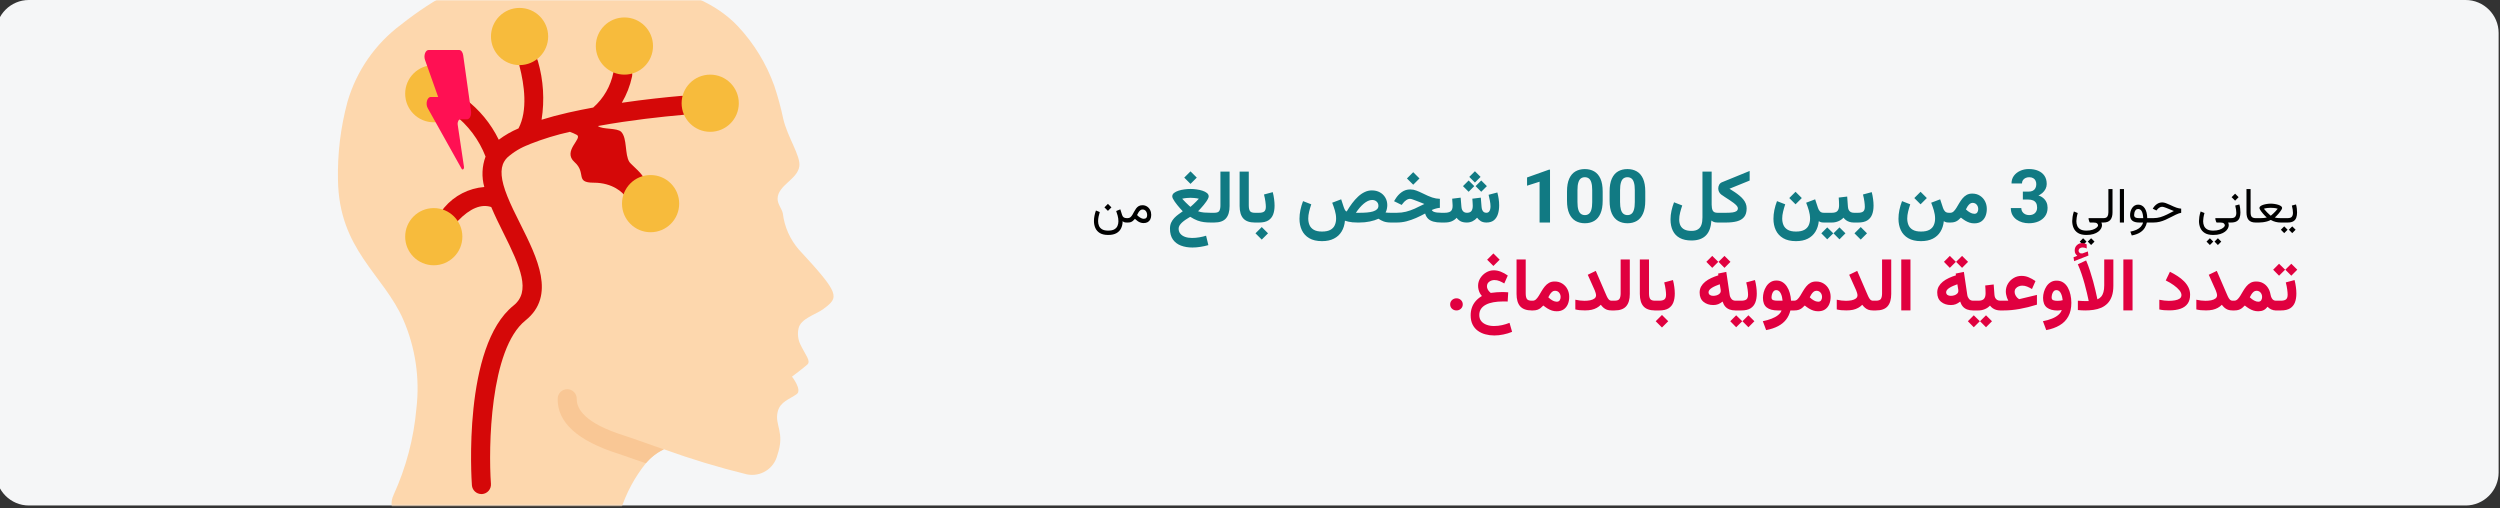
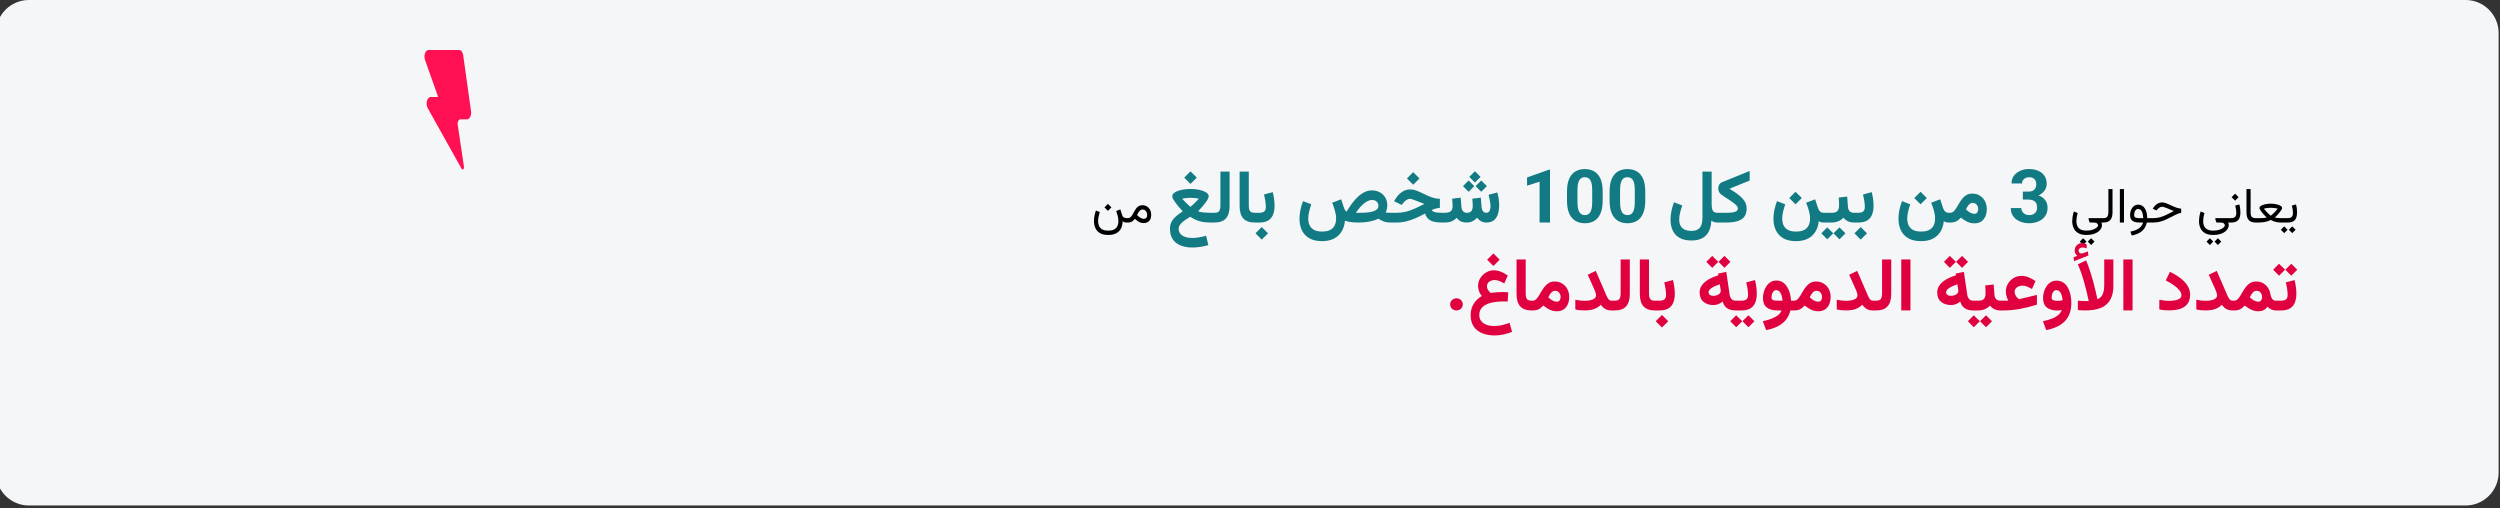
<svg xmlns="http://www.w3.org/2000/svg" width="910" height="185" viewBox="0 0 910 185" fill="none">
  <rect x="0" y="0" width="910" height="185" fill="#333333" stroke="none" />
  <path d="M897.5 0H10.5C3.9 0 -1.5 5.4 -1.5 12V172C-1.5 178.6 3.9 184 10.5 184H897.5C904.1 184 909.5 178.6 909.5 172V12C909.5 5.4 904.1 0 897.5 0Z" fill="#F5F6F7" />
  <mask id="mask0_785_2295" style="mask-type:alpha" maskUnits="userSpaceOnUse" x="-12" y="0" width="912" height="184">
-     <path d="M887.5 0H0.5C-6.1 0 -11.5 5.4 -11.5 12V172C-11.5 178.6 -6.1 184 0.5 184H887.5C894.1 184 899.5 178.6 899.5 172V12C899.5 5.4 894.1 0 887.5 0Z" fill="white" />
-   </mask>
+     </mask>
  <g mask="url(#mask0_785_2295)">
    <path d="M143.217 180.286C142.178 182.436 142.318 184.969 143.586 186.992C144.855 189.015 147.074 190.244 149.462 190.244H219.447C222.426 190.232 225.066 188.319 226.004 185.491C227.984 179.363 231.064 173.649 235.095 168.628C236.881 166.491 239.106 164.764 241.618 163.562L241.653 163.527C251.533 167.105 261.598 170.151 271.805 172.653C276.78 173.714 281.702 170.647 282.943 165.713C285.892 157.178 281.798 154.853 283.116 149.752C284.018 146.213 287.349 145.346 289.986 143.472C292.103 141.98 288.286 137.088 288.286 137.088C288.286 137.088 292.346 134.069 293.803 132.751C295.33 131.467 293.213 129.316 291.27 125.256C290.477 123.507 290.258 121.551 290.645 119.67C291.339 115.923 296.96 114.535 299.736 112.453C305.531 108.15 305.843 107.109 290.715 90.767C287.547 87.084 285.542 82.544 284.955 77.721C284.677 76.09 283.012 74.32 283.047 72.343C283.116 67.381 290.298 65.334 290.958 60.511C291.478 56.764 286.655 49.928 285.094 43.232C284.24 39.133 283.139 35.089 281.798 31.122C278.917 23.135 274.443 15.816 268.647 9.61C260.146 0.589 248.349 -3.297 236.414 -6.073C192.764 -16.135 170.87 -10.618 145.992 8.951C136.61 15.935 129.763 25.791 126.493 37.021C123.988 46.291 122.819 55.872 123.023 65.473C123.37 90.941 139.573 99.858 146.79 116.339C151.205 126.497 152.857 137.641 151.579 148.642C150.619 159.553 147.802 170.219 143.251 180.182L143.217 180.286Z" fill="#FDD7AD" />
-     <path d="M203 145.068C202.792 153.708 210.217 160.474 225.068 165.158C226.039 165.47 228.017 166.164 230.584 167.066C231.938 167.517 233.464 168.073 235.095 168.628C236.881 166.491 239.106 164.764 241.618 163.562C238.322 162.417 235.338 161.376 232.909 160.509C230.203 159.572 228.19 158.843 227.149 158.531C212.785 154.02 209.87 148.781 209.94 145.207C209.958 144.287 209.61 143.397 208.973 142.733C208.335 142.069 207.459 141.686 206.539 141.668H206.47C204.58 141.668 203.038 143.179 203 145.068Z" fill="#F9C795" />
    <path d="M161.752 75.514C165.41 71.196 170.641 68.516 176.283 68.068C175.265 64.419 175.426 60.541 176.744 56.989C174.371 50.868 170.356 45.52 165.142 41.532C164.122 40.81 163.568 39.596 163.693 38.353C163.817 37.11 164.6 36.029 165.743 35.525C166.886 35.02 168.212 35.169 169.215 35.914C174.452 39.85 178.68 44.973 181.55 50.862C183.77 49.199 186.184 47.812 188.739 46.733C192.167 40.206 190.866 30.862 189.086 24.016C188.602 22.161 189.714 20.265 191.569 19.782C193.424 19.298 195.32 20.409 195.804 22.264C197.814 29.186 198.267 36.467 197.133 43.586C200.082 42.66 203.32 41.795 206.848 40.99C210.04 40.272 213.076 39.661 215.932 39.144C219.714 35.818 222.295 31.338 223.273 26.397C223.678 24.521 225.526 23.329 227.401 23.734C229.276 24.138 230.468 25.986 230.064 27.861C229.346 31.224 228.089 34.448 226.341 37.41C234.567 36.202 242.242 35.401 247.853 34.908C249.099 34.778 250.318 35.33 251.042 36.352C251.767 37.373 251.884 38.706 251.35 39.839C250.816 40.972 249.713 41.729 248.464 41.819C240.917 42.486 229.543 43.711 218.19 45.772L217.635 45.876C219.31 47.224 224.632 46.459 226.122 48C228.387 50.341 227.331 56.268 229.122 59C229.856 60.028 234.668 63.86 234.122 65C233.576 66.14 232.384 66.427 231.122 66.5C229.86 66.573 228.295 72.569 227.622 71.5C226.82 70.224 223.122 66.5 216.122 66.5C209.122 66.5 213.622 63 209.122 59C204.622 55 212.139 50.429 210.009 49.12C209.179 48.676 208.316 48.297 207.427 47.985C202.523 49.077 197.711 50.549 193.035 52.388C192.928 52.448 192.818 52.503 192.705 52.551L192.646 52.579L192.591 52.607C189.659 53.675 186.958 55.292 184.631 57.371C184.203 57.797 183.834 58.279 183.535 58.804C181.939 61.493 182.289 65.48 184.645 71.368C185.932 74.615 187.625 77.998 189.419 81.579C195.54 93.796 202.472 107.644 191.29 116.623C178.24 127.064 177.778 163.118 178.701 176.122C178.768 177.041 178.467 177.948 177.864 178.645C177.262 179.341 176.407 179.769 175.488 179.835H175.242C173.418 179.84 171.902 178.431 171.772 176.612C171.623 174.554 168.382 126.047 186.938 111.204C193.271 106.127 189.572 97.412 183.205 84.695C181.658 81.61 180.117 78.45 178.812 75.361C175.18 74.157 171.12 75.805 166.724 80.344C165.387 81.702 163.205 81.728 161.836 80.401C160.468 79.075 160.425 76.893 161.741 75.514H161.752Z" fill="#D50808" />
-     <path d="M189.121 23.697C183.372 23.697 178.712 19.037 178.712 13.288C178.712 7.539 183.372 2.879 189.121 2.879C194.87 2.879 199.53 7.539 199.53 13.288C199.53 19.037 194.87 23.697 189.121 23.697Z" fill="#F7BB3C" />
-     <path d="M157.894 44.516C152.145 44.516 147.484 39.855 147.484 34.106C147.484 28.358 152.145 23.697 157.894 23.697C163.642 23.697 168.303 28.358 168.303 34.106C168.303 39.855 163.642 44.516 157.894 44.516Z" fill="#F7BB3C" />
+     <path d="M189.121 23.697C183.372 23.697 178.712 19.037 178.712 13.288C178.712 7.539 183.372 2.879 189.121 2.879C199.53 19.037 194.87 23.697 189.121 23.697Z" fill="#F7BB3C" />
    <path d="M227.288 27.167C221.539 27.167 216.879 22.506 216.879 16.758C216.879 11.009 221.539 6.349 227.288 6.349C233.037 6.349 237.697 11.009 237.697 16.758C237.697 22.506 233.037 27.167 227.288 27.167Z" fill="#F7BB3C" />
-     <path d="M258.516 47.985C252.767 47.985 248.106 43.325 248.106 37.576C248.106 31.827 252.767 27.167 258.516 27.167C264.264 27.167 268.925 31.827 268.925 37.576C268.925 43.325 264.264 47.985 258.516 47.985Z" fill="#F7BB3C" />
    <path d="M236.816 84.534C231.067 84.534 226.407 79.873 226.407 74.124C226.407 68.376 231.067 63.715 236.816 63.715C242.565 63.715 247.225 68.376 247.225 74.124C247.225 79.873 242.565 84.534 236.816 84.534Z" fill="#F7BB3C" />
    <path d="M157.894 96.561C152.145 96.561 147.484 91.901 147.484 86.152C147.484 80.403 152.145 75.743 157.894 75.743C163.642 75.743 168.303 80.403 168.303 86.152C168.303 91.901 163.642 96.561 157.894 96.561Z" fill="#F7BB3C" />
  </g>
  <path d="M168.026 61.43L155.676 39.331C154.806 37.775 155.492 35.296 156.791 35.296H159.487L154.704 21.817C154.132 20.206 154.855 18.2 156.008 18.2H167.133C167.835 18.2 168.443 18.983 168.598 20.085L171.459 40.486C171.671 41.999 170.957 43.437 169.994 43.437H167.581C166.934 43.437 166.457 44.411 166.608 45.425L168.885 60.702C169.006 61.515 168.373 62.051 168.026 61.43Z" fill="#FF1053" />
  <path d="M403.286 74.206L402.012 75.481L403.286 76.755L404.561 75.481L403.286 74.206ZM403.383 83.944C402.451 83.944 401.719 83.789 401.186 83.478C400.652 83.168 400.271 82.752 400.043 82.231C399.82 81.709 399.709 81.132 399.709 80.499C399.709 79.966 399.768 79.415 399.885 78.847C400.002 78.278 400.146 77.725 400.315 77.186L398.918 76.623C398.695 77.244 398.52 77.883 398.391 78.539C398.262 79.189 398.197 79.825 398.197 80.446C398.197 81.366 398.364 82.21 398.698 82.978C399.038 83.751 399.586 84.369 400.342 84.832C401.104 85.295 402.117 85.526 403.383 85.526C404.602 85.526 405.595 85.312 406.362 84.885C407.136 84.457 407.707 83.862 408.076 83.101C408.445 82.345 408.633 81.478 408.639 80.499C408.826 80.681 409.025 80.81 409.236 80.886C409.453 80.962 409.767 81 410.177 81H410.476V79.4H410.142C409.661 79.4 409.286 79.304 409.017 79.11C408.753 78.917 408.562 78.633 408.445 78.258L407.795 76.201L406.292 76.808C406.456 77.241 406.632 77.798 406.819 78.478C407.007 79.157 407.101 79.846 407.101 80.543C407.101 81.135 406.992 81.689 406.775 82.204C406.564 82.726 406.189 83.144 405.65 83.461C405.117 83.783 404.361 83.944 403.383 83.944ZM415.854 76.254C416.388 76.254 416.804 76.45 417.103 76.843C417.407 77.23 417.56 77.728 417.56 78.337C417.56 78.765 417.451 79.09 417.234 79.312C417.023 79.535 416.698 79.647 416.259 79.647C416.089 79.647 415.893 79.608 415.67 79.532C415.453 79.456 415.222 79.339 414.976 79.181C414.8 79.069 414.621 78.94 414.439 78.794C414.258 78.642 414.073 78.469 413.886 78.275C414.038 77.941 414.211 77.619 414.404 77.309C414.598 76.998 414.814 76.746 415.055 76.553C415.295 76.353 415.562 76.254 415.854 76.254ZM416.276 81.202C416.862 81.202 417.36 81.085 417.771 80.851C418.187 80.61 418.503 80.268 418.72 79.822C418.937 79.371 419.045 78.829 419.045 78.196C419.045 77.546 418.91 76.957 418.641 76.43C418.377 75.902 418.002 75.483 417.516 75.173C417.035 74.856 416.47 74.698 415.819 74.698C415.28 74.698 414.826 74.812 414.457 75.041C414.094 75.264 413.783 75.554 413.525 75.911C413.268 76.269 413.033 76.649 412.822 77.054C412.617 77.452 412.409 77.83 412.198 78.188C411.987 78.545 411.747 78.838 411.478 79.066C411.208 79.289 410.877 79.4 410.484 79.4H410.159V81H410.528C410.956 81 411.313 80.95 411.601 80.851C411.888 80.745 412.148 80.593 412.383 80.394C412.617 80.194 412.86 79.951 413.112 79.664C413.47 80.004 413.815 80.288 414.149 80.517C414.483 80.745 414.823 80.915 415.169 81.026C415.515 81.144 415.884 81.202 416.276 81.202ZM759.472 85.526C760.438 85.526 761.276 85.418 761.985 85.201C762.694 84.984 763.28 84.7 763.743 84.349C764.212 83.997 764.558 83.613 764.78 83.197C765.009 82.787 765.123 82.389 765.123 82.002C765.123 81.832 765.108 81.668 765.079 81.51C765.056 81.352 765 81.185 764.912 81.009H765.264V79.409H760.395C760.318 79.409 760.266 79.433 760.236 79.48C760.207 79.52 760.195 79.564 760.201 79.611L760.438 80.455C760.485 80.619 760.535 80.754 760.588 80.859C760.641 80.959 760.726 81.009 760.843 81.009H762.144C762.688 81.009 763.081 81.108 763.321 81.308C763.567 81.507 763.69 81.747 763.69 82.028C763.69 82.274 763.521 82.547 763.181 82.846C762.847 83.144 762.363 83.402 761.73 83.619C761.104 83.836 760.351 83.944 759.472 83.944C758.54 83.944 757.805 83.789 757.266 83.478C756.732 83.168 756.354 82.752 756.132 82.231C755.909 81.709 755.798 81.132 755.798 80.499C755.798 80.189 755.836 79.764 755.912 79.225C755.994 78.686 756.12 78.123 756.29 77.537L754.893 76.975C754.67 77.643 754.512 78.29 754.418 78.917C754.33 79.538 754.286 80.048 754.286 80.446C754.286 81.366 754.453 82.21 754.787 82.978C755.127 83.751 755.675 84.369 756.431 84.832C757.192 85.295 758.206 85.526 759.472 85.526ZM761.168 86.722L759.946 87.943L761.168 89.183L762.398 87.943L761.168 86.722ZM758.25 86.722L757.028 87.943L758.25 89.183L759.48 87.943L758.25 86.722ZM764.947 79.4V81H765.659C766.796 81 767.628 80.689 768.155 80.068C768.688 79.441 768.955 78.519 768.955 77.3V68.81H767.452V77.309C767.452 77.906 767.329 78.404 767.083 78.803C766.843 79.201 766.371 79.4 765.668 79.4H764.947ZM773.13 68.81H771.627V80.991H773.13V68.81ZM778.307 74.487C777.814 74.487 777.384 74.599 777.015 74.821C776.646 75.044 776.335 75.343 776.083 75.718C775.837 76.087 775.652 76.497 775.529 76.948C775.406 77.399 775.345 77.851 775.345 78.302C775.345 79.204 775.62 79.881 776.171 80.332C776.728 80.777 777.562 81 778.676 81H780.064C779.924 81.574 779.657 82.078 779.265 82.512C778.878 82.945 778.365 83.311 777.727 83.61C777.094 83.909 776.335 84.144 775.45 84.314L775.969 85.711C777.217 85.471 778.219 85.107 778.975 84.621C779.73 84.141 780.299 83.584 780.68 82.951C781.066 82.324 781.324 81.674 781.453 81H782.648V79.4H781.594C781.582 78.609 781.494 77.909 781.33 77.3C781.172 76.69 780.946 76.178 780.653 75.762C780.36 75.34 780.015 75.023 779.616 74.812C779.224 74.596 778.787 74.487 778.307 74.487ZM778.588 79.4C777.967 79.4 777.516 79.312 777.234 79.137C776.959 78.955 776.821 78.659 776.821 78.249C776.821 77.985 776.862 77.684 776.944 77.344C777.032 77.004 777.182 76.708 777.393 76.456C777.609 76.198 777.905 76.069 778.28 76.069C778.562 76.069 778.811 76.137 779.027 76.272C779.244 76.406 779.429 76.611 779.581 76.887C779.733 77.162 779.856 77.511 779.95 77.933C780.044 78.349 780.108 78.838 780.144 79.4H778.588ZM782.332 79.4V81H783.782C784.608 81 785.382 80.912 786.103 80.736C786.829 80.555 787.541 80.309 788.238 79.998C788.941 79.688 789.668 79.333 790.418 78.935C791.039 78.606 791.566 78.34 792 78.135C792.434 77.93 792.806 77.774 793.116 77.669C793.427 77.564 793.705 77.496 793.951 77.467V75.946C793.688 75.929 793.412 75.891 793.125 75.832C792.838 75.773 792.53 75.689 792.202 75.577C791.88 75.466 791.525 75.325 791.139 75.155C790.752 74.985 790.321 74.786 789.847 74.558C789.302 74.294 788.795 74.083 788.326 73.925C787.863 73.761 787.441 73.679 787.061 73.679C786.369 73.679 785.736 73.869 785.162 74.25C784.594 74.625 784.116 75.126 783.729 75.753L783.598 75.964L784.942 76.623L785.18 76.324C785.408 76.031 785.687 75.782 786.015 75.577C786.349 75.366 786.694 75.261 787.052 75.261C787.204 75.261 787.395 75.296 787.623 75.366C787.852 75.431 788.124 75.524 788.44 75.647C788.757 75.77 789.123 75.917 789.539 76.087C789.826 76.198 790.058 76.295 790.233 76.377C790.409 76.453 790.573 76.523 790.726 76.588C790.884 76.652 791.074 76.726 791.297 76.808C790.424 77.265 789.589 77.689 788.792 78.082C788.001 78.475 787.201 78.794 786.393 79.04C785.59 79.28 784.729 79.4 783.809 79.4H782.332ZM805.614 85.526C806.581 85.526 807.419 85.418 808.128 85.201C808.837 84.984 809.423 84.7 809.886 84.349C810.354 83.997 810.7 83.613 810.923 83.197C811.151 82.787 811.266 82.389 811.266 82.002C811.266 81.832 811.251 81.668 811.222 81.51C811.198 81.352 811.143 81.185 811.055 81.009H811.406V79.409H806.537C806.461 79.409 806.408 79.433 806.379 79.48C806.35 79.52 806.338 79.564 806.344 79.611L806.581 80.455C806.628 80.619 806.678 80.754 806.73 80.859C806.783 80.959 806.868 81.009 806.985 81.009H808.286C808.831 81.009 809.224 81.108 809.464 81.308C809.71 81.507 809.833 81.747 809.833 82.028C809.833 82.274 809.663 82.547 809.323 82.846C808.989 83.144 808.506 83.402 807.873 83.619C807.246 83.836 806.493 83.944 805.614 83.944C804.683 83.944 803.947 83.789 803.408 83.478C802.875 83.168 802.497 82.752 802.274 82.231C802.052 81.709 801.94 81.132 801.94 80.499C801.94 80.189 801.979 79.764 802.055 79.225C802.137 78.686 802.263 78.123 802.433 77.537L801.035 76.975C800.812 77.643 800.654 78.29 800.561 78.917C800.473 79.538 800.429 80.048 800.429 80.446C800.429 81.366 800.596 82.21 800.93 82.978C801.27 83.751 801.817 84.369 802.573 84.832C803.335 85.295 804.349 85.526 805.614 85.526ZM807.311 86.722L806.089 87.943L807.311 89.183L808.541 87.943L807.311 86.722ZM804.393 86.722L803.171 87.943L804.393 89.183L805.623 87.943L804.393 86.722ZM812.057 81C812.982 81 813.694 80.842 814.192 80.525C814.69 80.209 815.033 79.778 815.221 79.233C815.414 78.683 815.511 78.056 815.511 77.353C815.511 76.925 815.481 76.444 815.423 75.911C815.364 75.378 815.265 74.88 815.124 74.417L813.621 74.821C813.756 75.302 813.855 75.785 813.92 76.272C813.984 76.758 814.017 77.165 814.017 77.493C814.017 78.079 813.882 78.545 813.612 78.891C813.349 79.231 812.824 79.4 812.039 79.4H811.09V81H812.057ZM813.577 70.497L812.303 71.772L813.577 73.046L814.852 71.772L813.577 70.497ZM817.717 68.81V77.291C817.717 78.574 817.992 79.515 818.543 80.112C819.094 80.704 819.929 81 821.048 81H821.259V79.4H821.048C820.433 79.4 819.973 79.257 819.668 78.97C819.369 78.683 819.22 78.126 819.22 77.3V68.81H817.717ZM826.559 75.639C826.828 75.639 827.209 75.659 827.701 75.7C828.193 75.741 828.656 75.835 829.09 75.981C828.809 76.339 828.519 76.673 828.22 76.983C827.927 77.288 827.654 77.558 827.402 77.792C827.15 78.02 826.945 78.199 826.787 78.328C826.635 78.457 826.559 78.522 826.559 78.522C826.559 78.522 826.427 78.41 826.163 78.188C825.905 77.959 825.583 77.654 825.196 77.273C824.81 76.893 824.426 76.462 824.045 75.981C824.479 75.835 824.938 75.741 825.425 75.7C825.917 75.659 826.295 75.639 826.559 75.639ZM826.559 74.127C826.102 74.127 825.633 74.165 825.152 74.241C824.672 74.311 824.224 74.414 823.808 74.549C823.397 74.684 823.066 74.848 822.814 75.041C822.562 75.234 822.437 75.451 822.437 75.691C822.437 75.826 822.495 76.005 822.612 76.228C822.735 76.45 822.894 76.693 823.087 76.957C823.286 77.221 823.503 77.49 823.737 77.766C823.972 78.041 824.209 78.302 824.449 78.548C824.689 78.788 824.909 78.996 825.108 79.172C824.839 79.242 824.522 79.295 824.159 79.33C823.802 79.359 823.453 79.38 823.113 79.392C822.779 79.397 822.513 79.4 822.313 79.4H820.934V81H822.305C822.715 81 823.175 80.968 823.685 80.903C824.2 80.839 824.71 80.736 825.214 80.596C825.724 80.455 826.172 80.273 826.559 80.051C827.15 80.391 827.751 80.634 828.36 80.78C828.976 80.927 829.591 81 830.206 81H831.56V79.4H830.197C829.898 79.4 829.564 79.389 829.195 79.365C828.826 79.342 828.437 79.277 828.026 79.172C828.226 78.996 828.445 78.788 828.686 78.548C828.926 78.302 829.163 78.041 829.397 77.766C829.632 77.49 829.846 77.221 830.039 76.957C830.238 76.693 830.396 76.45 830.514 76.228C830.631 76.005 830.689 75.826 830.689 75.691C830.689 75.451 830.561 75.234 830.303 75.041C830.045 74.848 829.708 74.684 829.292 74.549C828.882 74.414 828.437 74.311 827.956 74.241C827.476 74.165 827.01 74.127 826.559 74.127ZM831.199 79.4V81H831.902V79.4H831.199ZM834.372 82.397L833.15 83.619L834.372 84.858L835.603 83.619L834.372 82.397ZM831.454 82.397L830.232 83.619L831.454 84.858L832.685 83.619L831.454 82.397ZM832.676 81C833.602 81 834.313 80.842 834.812 80.525C835.31 80.209 835.652 79.778 835.84 79.233C836.033 78.683 836.13 78.056 836.13 77.353C836.13 76.925 836.101 76.444 836.042 75.911C835.983 75.378 835.884 74.88 835.743 74.417L834.24 74.821C834.375 75.302 834.475 75.785 834.539 76.272C834.604 76.758 834.636 77.165 834.636 77.493C834.636 78.079 834.501 78.545 834.231 78.891C833.968 79.231 833.443 79.4 832.658 79.4H831.709V81H832.676Z" fill="black" />
  <path d="M433.345 62.372L431.064 64.652L433.345 66.933L435.625 64.652L433.345 62.372ZM433.332 71.996C433.762 71.996 434.241 72.022 434.769 72.075C435.305 72.119 435.841 72.207 436.377 72.338C436.069 72.681 435.74 73.028 435.388 73.38C435.045 73.723 434.716 74.043 434.399 74.342C434.083 74.632 433.824 74.865 433.622 75.041C433.428 75.217 433.332 75.305 433.332 75.305C433.332 75.305 433.16 75.155 432.817 74.856C432.483 74.549 432.083 74.166 431.618 73.71C431.152 73.252 430.717 72.795 430.312 72.338C430.849 72.207 431.38 72.119 431.908 72.075C432.435 72.022 432.91 71.996 433.332 71.996ZM430.523 76.9C430.031 77.251 429.513 77.625 428.968 78.02C428.432 78.407 427.926 78.847 427.452 79.339C426.986 79.831 426.604 80.394 426.305 81.026C426.015 81.659 425.87 82.397 425.87 83.241C425.87 84.858 426.226 86.172 426.938 87.183C427.658 88.194 428.634 88.932 429.864 89.398C431.104 89.864 432.492 90.097 434.03 90.097C434.988 90.097 435.955 90.018 436.931 89.859C437.915 89.71 438.886 89.499 439.844 89.227L439.014 85.799C438.311 86.027 437.502 86.221 436.588 86.379C435.683 86.537 434.786 86.616 433.898 86.616C432.94 86.616 432.092 86.484 431.354 86.221C430.625 85.957 430.053 85.57 429.64 85.061C429.227 84.56 429.021 83.953 429.021 83.241C429.021 82.846 429.13 82.459 429.35 82.081C429.57 81.712 429.873 81.347 430.26 80.987C430.655 80.626 431.108 80.275 431.618 79.932C432.127 79.589 432.668 79.251 433.239 78.917C434.206 79.523 435.089 79.976 435.889 80.275C436.689 80.565 437.476 80.758 438.249 80.855C439.022 80.952 439.844 81 440.714 81H441.492V77.454H440.622C439.822 77.454 439.036 77.423 438.262 77.361C437.489 77.291 436.768 77.137 436.1 76.9C436.408 76.575 436.737 76.219 437.089 75.832C437.449 75.436 437.796 75.037 438.13 74.632C438.473 74.219 438.781 73.815 439.053 73.419C439.334 73.024 439.554 72.659 439.712 72.325C439.879 71.991 439.963 71.71 439.963 71.481C439.963 71.007 439.752 70.598 439.33 70.255C438.908 69.913 438.359 69.631 437.682 69.412C437.005 69.192 436.285 69.034 435.52 68.937C434.755 68.832 434.026 68.779 433.332 68.779C432.637 68.779 431.903 68.832 431.13 68.937C430.365 69.034 429.645 69.192 428.968 69.412C428.291 69.631 427.742 69.913 427.32 70.255C426.907 70.598 426.7 71.007 426.7 71.481C426.7 71.701 426.784 71.982 426.951 72.325C427.126 72.668 427.355 73.041 427.636 73.446C427.926 73.85 428.238 74.263 428.572 74.685C428.915 75.107 429.253 75.507 429.587 75.885C429.93 76.263 430.242 76.601 430.523 76.9ZM441.018 77.454V81H441.993C443.953 81 445.373 80.495 446.251 79.484C447.13 78.473 447.57 76.979 447.57 75.001V62.451H444.234V74.751C444.234 75.63 444.098 76.302 443.826 76.768C443.562 77.225 442.956 77.454 442.006 77.454H441.018ZM451.222 62.451V74.988C451.222 77.01 451.666 78.517 452.553 79.51C453.45 80.503 454.852 81 456.759 81H457.075V77.454H456.759C455.889 77.454 455.304 77.251 455.005 76.847C454.707 76.434 454.557 75.731 454.557 74.738V62.451H451.222ZM456.561 77.454V81H457.194V77.454H456.561ZM459.277 82.648L456.996 84.929L459.277 87.21L461.558 84.929L459.277 82.648ZM458.314 81C459.729 81 460.846 80.745 461.663 80.235C462.48 79.717 463.065 79.001 463.417 78.086C463.768 77.164 463.944 76.087 463.944 74.856C463.944 74.101 463.887 73.31 463.772 72.483C463.667 71.648 463.504 70.8 463.285 69.939L460.094 70.796C460.34 71.745 460.512 72.606 460.608 73.38C460.714 74.153 460.767 74.782 460.767 75.265C460.767 76.1 460.564 76.676 460.16 76.992C459.765 77.3 459.141 77.454 458.288 77.454H456.851V81H458.314ZM481.214 84.283C479.94 84.283 478.938 84.067 478.208 83.637C477.479 83.206 476.96 82.63 476.653 81.91C476.354 81.189 476.205 80.398 476.205 79.537C476.205 78.763 476.31 77.937 476.521 77.058C476.732 76.17 476.991 75.274 477.299 74.369L474.306 73.209C473.893 74.281 473.572 75.366 473.344 76.465C473.124 77.555 473.014 78.614 473.014 79.642C473.014 81.18 473.3 82.56 473.871 83.782C474.451 85.012 475.343 85.983 476.547 86.695C477.76 87.416 479.316 87.776 481.214 87.776C482.919 87.776 484.365 87.469 485.552 86.853C486.747 86.247 487.679 85.386 488.347 84.269C489.023 83.162 489.428 81.853 489.56 80.341C489.955 80.464 490.377 80.578 490.825 80.684C491.273 80.78 491.766 80.859 492.302 80.921C492.847 80.974 493.444 81 494.095 81H494.78C496.151 81 497.439 80.873 498.643 80.618C499.847 80.363 500.889 80.029 501.768 79.616C502.312 80.002 502.941 80.332 503.653 80.605C504.374 80.868 505.266 81 506.329 81H506.698V77.454H506.316C506 77.454 505.718 77.449 505.472 77.44C505.226 77.432 505.011 77.418 504.826 77.401C504.642 77.383 504.479 77.361 504.338 77.335C504.558 76.992 504.716 76.57 504.813 76.069C504.918 75.568 504.971 75.107 504.971 74.685C504.971 73.648 504.729 72.725 504.246 71.916C503.771 71.099 503.112 70.462 502.269 70.005C501.425 69.539 500.458 69.306 499.368 69.306C498.445 69.306 497.566 69.508 496.731 69.913C495.896 70.308 495.101 70.857 494.345 71.561C493.589 72.264 492.864 73.077 492.17 73.999C491.484 74.922 490.83 75.911 490.206 76.966C489.968 76.948 489.753 76.768 489.56 76.425C489.375 76.074 489.208 75.669 489.059 75.212L488.188 72.549L484.919 73.789C485.271 74.659 485.596 75.599 485.895 76.61C486.193 77.612 486.343 78.596 486.343 79.563C486.343 80.442 486.185 81.237 485.868 81.949C485.561 82.661 485.033 83.228 484.286 83.65C483.539 84.072 482.515 84.283 481.214 84.283ZM499.46 72.787C500.12 72.787 500.665 72.984 501.095 73.38C501.526 73.767 501.741 74.281 501.741 74.922C501.741 75.432 501.565 75.854 501.214 76.188C500.871 76.513 500.388 76.772 499.764 76.966C499.14 77.15 498.415 77.278 497.588 77.348C496.762 77.418 495.87 77.454 494.912 77.454H493.541C493.963 76.821 494.411 76.223 494.886 75.661C495.36 75.098 495.853 74.602 496.362 74.171C496.872 73.74 497.386 73.402 497.905 73.156C498.432 72.91 498.951 72.787 499.46 72.787ZM514.411 62.675L512.13 64.956L514.411 67.236L516.691 64.956L514.411 62.675ZM525.379 77.454H524.667C524.096 77.454 523.56 77.423 523.059 77.361C522.558 77.3 522.141 77.194 521.807 77.045C521.481 76.887 521.271 76.685 521.174 76.439C521.745 76.192 522.259 76.012 522.716 75.898C523.173 75.775 523.639 75.691 524.114 75.647V72.378C523.604 72.352 523.129 72.303 522.69 72.233C522.25 72.154 521.798 72.04 521.332 71.89C520.875 71.732 520.356 71.53 519.776 71.284C519.196 71.029 518.515 70.708 517.733 70.321C517.003 69.961 516.278 69.644 515.558 69.372C514.846 69.091 514.099 68.95 513.316 68.95C512.174 68.95 511.146 69.275 510.231 69.926C509.317 70.576 508.557 71.402 507.951 72.404L507.437 73.235L510.205 74.593L510.838 73.802C511.102 73.459 511.453 73.138 511.893 72.839C512.341 72.532 512.811 72.378 513.303 72.378C513.409 72.378 513.545 72.4 513.712 72.444C513.888 72.488 514.094 72.554 514.332 72.642C514.578 72.721 514.854 72.822 515.162 72.945C515.461 73.05 515.804 73.182 516.19 73.34C516.586 73.49 516.981 73.644 517.377 73.802C517.781 73.96 518.146 74.109 518.471 74.25C517.206 74.9 516.032 75.467 514.951 75.951C513.879 76.425 512.82 76.794 511.774 77.058C510.737 77.322 509.625 77.454 508.438 77.454H506.224V81H508.399C509.629 81 510.825 80.851 511.985 80.552C513.154 80.244 514.301 79.844 515.426 79.352C516.551 78.851 517.658 78.306 518.748 77.717C518.968 78.499 519.328 79.132 519.829 79.616C520.33 80.099 520.98 80.451 521.78 80.67C522.58 80.89 523.525 81 524.615 81H525.379V77.454ZM536.875 62.332L534.819 64.389L536.875 66.445L538.932 64.389L536.875 62.332ZM539.169 65.694L537.113 67.751L539.169 69.807L541.226 67.751L539.169 65.694ZM534.582 65.694L532.525 67.751L534.582 69.807L536.638 67.751L534.582 65.694ZM533.922 81C534.678 81 535.377 80.842 536.019 80.525C536.66 80.2 537.209 79.774 537.667 79.247C538.027 79.756 538.484 80.178 539.038 80.512C539.591 80.837 540.272 81 541.081 81C542.241 80.991 543.155 80.706 543.823 80.143C544.491 79.572 544.97 78.816 545.26 77.876C545.55 76.926 545.695 75.889 545.695 74.764C545.695 73.982 545.638 73.2 545.524 72.418C545.41 71.626 545.247 70.84 545.036 70.058L541.846 70.901C542.013 71.569 542.171 72.29 542.32 73.064C542.47 73.828 542.544 74.509 542.544 75.107C542.544 75.529 542.496 75.92 542.399 76.28C542.303 76.632 542.145 76.918 541.925 77.137C541.705 77.348 541.411 77.454 541.042 77.454C540.646 77.454 540.321 77.357 540.066 77.164C539.82 76.961 539.635 76.693 539.512 76.359C539.389 76.025 539.314 75.669 539.288 75.291L539.011 71.943L535.926 72.325C535.953 72.659 535.979 73.002 536.005 73.353C536.032 73.705 536.049 74.026 536.058 74.316C536.076 74.597 536.084 74.804 536.084 74.936C536.084 75.744 535.922 76.368 535.597 76.808C535.271 77.238 534.722 77.454 533.949 77.454C533.527 77.454 533.171 77.361 532.881 77.177C532.6 76.983 532.38 76.724 532.222 76.399C532.072 76.065 531.984 75.696 531.958 75.291L531.681 71.943L528.596 72.325C528.623 72.659 528.645 73.002 528.662 73.353C528.688 73.705 528.71 74.022 528.728 74.303C528.746 74.584 528.754 74.795 528.754 74.936C528.754 75.885 528.517 76.544 528.042 76.913C527.568 77.273 526.834 77.454 525.841 77.454H524.892V81H525.814C526.869 81 527.748 80.846 528.451 80.539C529.154 80.231 529.743 79.809 530.218 79.273C530.587 79.8 531.066 80.222 531.655 80.539C532.252 80.846 533.008 81 533.922 81ZM564.205 61.765V81H560.408V66.142L555.847 67.592V64.6L563.796 61.765H564.205ZM583.374 69.715V73.037C583.374 74.962 583.102 76.531 582.557 77.744C582.021 78.957 581.265 79.849 580.289 80.42C579.322 80.982 578.193 81.264 576.901 81.264C575.609 81.264 574.475 80.982 573.5 80.42C572.524 79.849 571.759 78.957 571.206 77.744C570.661 76.531 570.388 74.962 570.388 73.037V69.715C570.388 67.79 570.661 66.226 571.206 65.022C571.75 63.817 572.506 62.938 573.473 62.385C574.449 61.822 575.583 61.541 576.875 61.541C578.167 61.541 579.3 61.822 580.276 62.385C581.251 62.938 582.012 63.817 582.557 65.022C583.102 66.226 583.374 67.79 583.374 69.715ZM579.564 73.538V69.201C579.564 68.049 579.458 67.131 579.248 66.445C579.045 65.751 578.742 65.254 578.338 64.956C577.934 64.657 577.446 64.507 576.875 64.507C576.312 64.507 575.829 64.657 575.424 64.956C575.029 65.254 574.726 65.751 574.515 66.445C574.304 67.131 574.198 68.049 574.198 69.201V73.538C574.198 74.698 574.304 75.63 574.515 76.333C574.726 77.027 575.033 77.528 575.438 77.836C575.851 78.144 576.338 78.297 576.901 78.297C577.463 78.297 577.942 78.144 578.338 77.836C578.742 77.528 579.045 77.027 579.248 76.333C579.458 75.63 579.564 74.698 579.564 73.538ZM598.878 69.715V73.037C598.878 74.962 598.605 76.531 598.061 77.744C597.524 78.957 596.769 79.849 595.793 80.42C594.826 80.982 593.697 81.264 592.405 81.264C591.113 81.264 589.979 80.982 589.003 80.42C588.028 79.849 587.263 78.957 586.709 77.744C586.165 76.531 585.892 74.962 585.892 73.037V69.715C585.892 67.79 586.165 66.226 586.709 65.022C587.254 63.817 588.01 62.938 588.977 62.385C589.953 61.822 591.086 61.541 592.378 61.541C593.67 61.541 594.804 61.822 595.78 62.385C596.755 62.938 597.516 63.817 598.061 65.022C598.605 66.226 598.878 67.79 598.878 69.715ZM595.068 73.538V69.201C595.068 68.049 594.962 67.131 594.751 66.445C594.549 65.751 594.246 65.254 593.842 64.956C593.438 64.657 592.95 64.507 592.378 64.507C591.816 64.507 591.333 64.657 590.928 64.956C590.533 65.254 590.229 65.751 590.019 66.445C589.808 67.131 589.702 68.049 589.702 69.201V73.538C589.702 74.698 589.808 75.63 590.019 76.333C590.229 77.027 590.537 77.528 590.941 77.836C591.354 78.144 591.842 78.297 592.405 78.297C592.967 78.297 593.446 78.144 593.842 77.836C594.246 77.528 594.549 77.027 594.751 76.333C594.962 75.63 595.068 74.698 595.068 73.538ZM615.7 87.539C616.896 87.539 617.933 87.376 618.812 87.051C619.699 86.726 620.438 86.251 621.026 85.627C621.615 85.003 622.063 84.243 622.371 83.347C622.688 82.45 622.881 81.431 622.951 80.288C623.153 80.446 623.355 80.578 623.558 80.684C623.769 80.789 624.001 80.868 624.256 80.921C624.52 80.974 624.832 81 625.192 81H625.562V77.454H625.166C624.287 77.454 623.711 77.186 623.439 76.649C623.175 76.113 623.043 75.406 623.043 74.527V62.451H619.695V79.168C619.695 80.205 619.572 81.084 619.326 81.804C619.08 82.534 618.662 83.087 618.073 83.465C617.493 83.852 616.702 84.045 615.7 84.045C614.672 84.045 613.828 83.883 613.169 83.558C612.519 83.241 612.031 82.771 611.706 82.147C611.389 81.523 611.231 80.767 611.231 79.879C611.231 79.088 611.345 78.24 611.574 77.335C611.802 76.43 612.057 75.582 612.338 74.79L609.346 73.63C608.959 74.624 608.647 75.661 608.41 76.742C608.181 77.814 608.067 78.851 608.067 79.853C608.067 81.461 608.348 82.837 608.911 83.98C609.473 85.131 610.317 86.01 611.442 86.616C612.576 87.231 613.995 87.539 615.7 87.539ZM629.53 68.7L636.873 65.72V62.227L626.827 66.327C626.37 66.502 626.023 66.806 625.786 67.236C625.557 67.667 625.443 68.12 625.443 68.594C625.443 69.016 625.535 69.425 625.72 69.82C625.913 70.216 626.181 70.545 626.524 70.809C626.946 71.117 627.42 71.442 627.948 71.785C628.484 72.127 629.02 72.475 629.556 72.826C630.101 73.178 630.602 73.529 631.059 73.881C631.516 74.232 631.885 74.571 632.167 74.896C632.448 75.221 632.588 75.52 632.588 75.793C632.588 76.241 632.43 76.584 632.114 76.821C631.797 77.058 631.318 77.225 630.677 77.322C630.044 77.41 629.24 77.454 628.264 77.454H625.087V81H628.277C629.824 81 631.156 80.851 632.272 80.552C633.397 80.244 634.263 79.717 634.869 78.97C635.476 78.214 635.779 77.172 635.779 75.845C635.779 75.23 635.673 74.654 635.462 74.118C635.251 73.582 634.953 73.077 634.566 72.602C634.179 72.127 633.727 71.675 633.208 71.244C632.689 70.805 632.118 70.378 631.494 69.965C630.87 69.552 630.215 69.13 629.53 68.7ZM653.577 69.807L651.296 72.088L653.577 74.369L655.857 72.088L653.577 69.807ZM653.735 84.283C652.46 84.283 651.458 84.067 650.729 83.637C650 83.206 649.481 82.63 649.173 81.91C648.875 81.189 648.725 80.398 648.725 79.537C648.725 78.763 648.831 77.937 649.042 77.058C649.252 76.17 649.512 75.274 649.819 74.369L646.827 73.209C646.414 74.281 646.093 75.366 645.864 76.465C645.645 77.555 645.535 78.614 645.535 79.642C645.535 81.18 645.82 82.56 646.392 83.782C646.972 85.012 647.864 85.983 649.068 86.695C650.281 87.416 651.836 87.776 653.735 87.776C655.422 87.776 656.855 87.478 658.033 86.88C659.21 86.282 660.133 85.439 660.801 84.349C661.478 83.259 661.891 81.976 662.041 80.499C662.295 80.684 662.568 80.815 662.858 80.894C663.157 80.965 663.513 81 663.926 81H664.374V77.454H663.873C663.267 77.454 662.801 77.287 662.476 76.953C662.159 76.619 661.922 76.214 661.764 75.74L660.709 72.549L657.439 73.789C657.791 74.659 658.116 75.599 658.415 76.61C658.714 77.612 658.863 78.596 658.863 79.563C658.863 80.442 658.705 81.237 658.389 81.949C658.081 82.661 657.554 83.228 656.807 83.65C656.06 84.072 655.036 84.283 653.735 84.283ZM663.873 77.454V81H665.864V77.454H663.873ZM669.568 82.767L667.393 84.929L669.568 87.117L671.744 84.929L669.568 82.767ZM665.112 82.767L662.963 84.929L665.112 87.117L667.314 84.929L665.112 82.767ZM669.292 71.916C669.335 72.365 669.366 72.826 669.384 73.301C669.41 73.767 669.423 74.246 669.423 74.738C669.423 75.652 669.23 76.333 668.843 76.781C668.457 77.23 667.767 77.454 666.773 77.454H665.521V81H666.773C667.608 81 668.395 80.846 669.133 80.539C669.88 80.231 670.513 79.796 671.032 79.233C671.295 79.585 671.607 79.893 671.968 80.156C672.328 80.42 672.746 80.626 673.22 80.776C673.695 80.925 674.231 81 674.829 81H675.119V77.454H674.855C674.363 77.454 673.958 77.361 673.642 77.177C673.326 76.992 673.084 76.728 672.917 76.386C672.759 76.043 672.667 75.643 672.64 75.186L672.376 71.547L669.292 71.916ZM674.591 77.454V81H675.224V77.454H674.591ZM677.307 82.648L675.026 84.929L677.307 87.21L679.588 84.929L677.307 82.648ZM676.345 81C677.76 81 678.876 80.745 679.693 80.235C680.511 79.717 681.095 79.001 681.447 78.086C681.798 77.164 681.974 76.087 681.974 74.856C681.974 74.101 681.917 73.31 681.803 72.483C681.697 71.648 681.535 70.8 681.315 69.939L678.125 70.796C678.371 71.745 678.542 72.606 678.639 73.38C678.744 74.153 678.797 74.782 678.797 75.265C678.797 76.1 678.595 76.676 678.19 76.992C677.795 77.3 677.171 77.454 676.318 77.454H674.881V81H676.345ZM699.086 69.807L696.806 72.088L699.086 74.369L701.367 72.088L699.086 69.807ZM699.245 84.283C697.97 84.283 696.968 84.067 696.239 83.637C695.509 83.206 694.991 82.63 694.683 81.91C694.384 81.189 694.235 80.398 694.235 79.537C694.235 78.763 694.34 77.937 694.551 77.058C694.762 76.17 695.021 75.274 695.329 74.369L692.336 73.209C691.923 74.281 691.603 75.366 691.374 76.465C691.154 77.555 691.044 78.614 691.044 79.642C691.044 81.18 691.33 82.56 691.901 83.782C692.481 85.012 693.374 85.983 694.578 86.695C695.791 87.416 697.346 87.776 699.245 87.776C700.932 87.776 702.365 87.478 703.542 86.88C704.72 86.282 705.643 85.439 706.311 84.349C706.988 83.259 707.401 81.976 707.55 80.499C707.805 80.684 708.078 80.815 708.368 80.894C708.667 80.965 709.022 81 709.436 81H709.884V77.454H709.383C708.776 77.454 708.311 77.287 707.985 76.953C707.669 76.619 707.432 76.214 707.273 75.74L706.219 72.549L702.949 73.789C703.301 74.659 703.626 75.599 703.925 76.61C704.224 77.612 704.373 78.596 704.373 79.563C704.373 80.442 704.215 81.237 703.898 81.949C703.591 82.661 703.063 83.228 702.316 83.65C701.569 84.072 700.545 84.283 699.245 84.283ZM718.005 73.841C718.646 73.841 719.152 74.065 719.521 74.514C719.89 74.953 720.075 75.485 720.075 76.109C720.075 76.584 719.96 76.988 719.732 77.322C719.512 77.656 719.152 77.823 718.651 77.823C718.44 77.823 718.194 77.783 717.913 77.704C717.64 77.625 717.341 77.493 717.016 77.309C716.805 77.186 716.577 77.036 716.331 76.86C716.093 76.676 715.847 76.46 715.592 76.214C715.75 75.872 715.944 75.52 716.172 75.16C716.41 74.79 716.678 74.478 716.977 74.224C717.284 73.969 717.627 73.841 718.005 73.841ZM718.638 81.303C719.648 81.303 720.488 81.079 721.156 80.631C721.833 80.174 722.342 79.55 722.685 78.759C723.028 77.968 723.199 77.062 723.199 76.043C723.199 75.041 722.984 74.118 722.553 73.274C722.123 72.431 721.507 71.754 720.708 71.244C719.917 70.726 718.98 70.466 717.899 70.466C717.1 70.466 716.41 70.633 715.83 70.967C715.25 71.301 714.744 71.736 714.313 72.272C713.883 72.809 713.492 73.376 713.14 73.973C712.797 74.562 712.463 75.124 712.138 75.661C711.813 76.188 711.475 76.619 711.123 76.953C710.771 77.287 710.363 77.454 709.897 77.454H709.409V81H709.963C710.631 81 711.185 80.921 711.624 80.763C712.063 80.605 712.45 80.394 712.784 80.13C713.118 79.857 713.448 79.55 713.773 79.207C714.292 79.62 714.806 79.985 715.315 80.301C715.834 80.618 716.366 80.864 716.911 81.04C717.456 81.215 718.031 81.303 718.638 81.303ZM736.317 69.754H738.347C738.998 69.754 739.534 69.644 739.956 69.425C740.377 69.196 740.689 68.88 740.892 68.476C741.103 68.062 741.208 67.584 741.208 67.039C741.208 66.546 741.111 66.111 740.918 65.733C740.733 65.347 740.448 65.048 740.061 64.837C739.674 64.617 739.187 64.507 738.598 64.507C738.132 64.507 737.701 64.6 737.306 64.784C736.91 64.969 736.594 65.228 736.356 65.562C736.119 65.896 736 66.3 736 66.775H732.19C732.19 65.72 732.472 64.802 733.034 64.019C733.605 63.237 734.37 62.627 735.328 62.187C736.286 61.748 737.341 61.528 738.492 61.528C739.793 61.528 740.931 61.739 741.907 62.161C742.882 62.574 743.643 63.185 744.188 63.993C744.732 64.802 745.005 65.804 745.005 66.999C745.005 67.606 744.864 68.194 744.583 68.766C744.302 69.328 743.897 69.838 743.37 70.295C742.852 70.743 742.219 71.103 741.472 71.376C740.725 71.64 739.885 71.772 738.954 71.772H736.317V69.754ZM736.317 72.642V70.677H738.954C740 70.677 740.918 70.796 741.709 71.033C742.5 71.27 743.164 71.613 743.7 72.061C744.236 72.501 744.64 73.024 744.913 73.63C745.185 74.228 745.321 74.892 745.321 75.621C745.321 76.816 745.022 77.836 744.425 78.68C743.827 79.515 743.014 80.156 741.986 80.605C740.958 81.044 739.793 81.264 738.492 81.264C737.684 81.264 736.888 81.154 736.106 80.934C735.333 80.706 734.629 80.367 733.997 79.919C733.373 79.462 732.872 78.891 732.494 78.205C732.125 77.511 731.94 76.689 731.94 75.74H735.75C735.75 76.232 735.873 76.671 736.119 77.058C736.365 77.445 736.704 77.748 737.134 77.968C737.574 78.188 738.062 78.297 738.598 78.297C739.512 78.297 740.224 78.051 740.733 77.559C741.252 77.058 741.511 76.399 741.511 75.582C741.511 74.878 741.384 74.316 741.129 73.894C740.874 73.463 740.509 73.147 740.035 72.945C739.56 72.743 738.998 72.642 738.347 72.642H736.317Z" fill="#117A83" />
  <path d="M527.858 110.785C527.858 111.418 528.078 111.945 528.517 112.367C528.965 112.789 529.515 113 530.165 113C530.798 113 531.334 112.789 531.773 112.367C532.222 111.945 532.446 111.418 532.446 110.785C532.446 110.161 532.222 109.638 531.773 109.216C531.334 108.794 530.798 108.583 530.165 108.583C529.532 108.583 528.987 108.794 528.53 109.216C528.082 109.638 527.858 110.161 527.858 110.785ZM543.599 92.249L541.318 94.53L543.599 96.811L545.88 94.53L543.599 92.249ZM548.991 106.408C548.561 106.373 548.178 106.347 547.844 106.329C547.519 106.312 547.176 106.303 546.816 106.303C546.148 106.303 545.484 106.329 544.825 106.382C544.166 106.435 543.428 106.514 542.61 106.619C542.435 106.47 542.237 106.276 542.017 106.039C541.806 105.802 541.626 105.529 541.477 105.222C541.327 104.905 541.252 104.571 541.252 104.22C541.252 103.508 541.529 102.95 542.083 102.545C542.646 102.141 543.274 101.939 543.968 101.939C544.627 101.939 545.238 102.058 545.801 102.295C546.372 102.532 546.957 102.827 547.554 103.178L548.833 100.291C547.989 99.693 547.141 99.228 546.289 98.894C545.436 98.56 544.588 98.393 543.744 98.393C542.751 98.393 541.819 98.652 540.949 99.17C540.079 99.689 539.372 100.379 538.827 101.24C538.291 102.093 538.022 103.024 538.022 104.035C538.022 104.51 538.08 104.971 538.194 105.419C538.308 105.868 538.466 106.29 538.668 106.685C538.879 107.081 539.13 107.432 539.42 107.74C538.497 108.293 537.732 108.922 537.126 109.625C536.52 110.328 536.067 111.11 535.768 111.972C535.469 112.824 535.32 113.756 535.32 114.767C535.32 116.076 535.553 117.197 536.019 118.128C536.484 119.06 537.117 119.816 537.917 120.396C538.726 120.985 539.644 121.416 540.672 121.688C541.701 121.969 542.782 122.11 543.916 122.11C545.005 122.11 546.108 121.991 547.225 121.754C548.35 121.525 549.409 121.205 550.402 120.792L549.466 117.509C548.587 117.86 547.677 118.142 546.737 118.353C545.796 118.563 544.808 118.669 543.771 118.669C542.839 118.669 541.969 118.524 541.16 118.234C540.352 117.953 539.697 117.513 539.196 116.916C538.704 116.327 538.458 115.575 538.458 114.661C538.458 113.8 538.664 113.062 539.077 112.446C539.49 111.831 540.079 111.321 540.844 110.917C541.617 110.504 542.531 110.205 543.586 110.021C544.649 109.827 545.823 109.73 547.106 109.73C547.361 109.73 547.611 109.73 547.857 109.73C548.112 109.73 548.424 109.739 548.793 109.757L548.991 106.408ZM552.023 94.451V106.988C552.023 109.01 552.467 110.517 553.355 111.51C554.251 112.503 555.653 113 557.561 113H557.877V109.454H557.561C556.69 109.454 556.106 109.251 555.807 108.847C555.508 108.434 555.359 107.731 555.359 106.738V94.451H552.023ZM565.998 105.841C566.64 105.841 567.145 106.065 567.514 106.514C567.883 106.953 568.068 107.485 568.068 108.109C568.068 108.583 567.954 108.988 567.725 109.322C567.505 109.656 567.145 109.823 566.644 109.823C566.433 109.823 566.187 109.783 565.906 109.704C565.633 109.625 565.334 109.493 565.009 109.309C564.798 109.186 564.57 109.036 564.324 108.86C564.086 108.676 563.84 108.46 563.585 108.214C563.744 107.872 563.937 107.52 564.166 107.16C564.403 106.791 564.671 106.479 564.97 106.224C565.277 105.969 565.62 105.841 565.998 105.841ZM566.631 113.303C567.642 113.303 568.481 113.079 569.149 112.631C569.826 112.174 570.335 111.55 570.678 110.759C571.021 109.968 571.192 109.062 571.192 108.043C571.192 107.041 570.977 106.118 570.546 105.274C570.116 104.431 569.5 103.754 568.701 103.244C567.91 102.726 566.974 102.466 565.893 102.466C565.093 102.466 564.403 102.633 563.823 102.967C563.243 103.301 562.737 103.736 562.307 104.272C561.876 104.809 561.485 105.375 561.133 105.973C560.791 106.562 560.457 107.125 560.131 107.661C559.806 108.188 559.468 108.619 559.116 108.953C558.765 109.287 558.356 109.454 557.89 109.454H557.402V113H557.956C558.624 113 559.178 112.921 559.617 112.763C560.057 112.604 560.443 112.394 560.777 112.13C561.111 111.857 561.441 111.55 561.766 111.207C562.285 111.62 562.799 111.985 563.309 112.301C563.827 112.618 564.359 112.864 564.904 113.04C565.449 113.215 566.024 113.303 566.631 113.303ZM580.961 107.476C580.961 107.977 580.759 108.377 580.355 108.676C579.959 108.966 579.441 109.177 578.799 109.309C578.158 109.432 577.472 109.493 576.743 109.493C576.233 109.493 575.688 109.458 575.108 109.388C574.528 109.317 573.965 109.221 573.42 109.098V112.631C573.965 112.763 574.501 112.855 575.029 112.908C575.565 112.96 576.202 112.987 576.94 112.987C577.828 112.987 578.624 112.912 579.327 112.763C580.03 112.604 580.658 112.372 581.212 112.064C581.774 111.756 582.271 111.383 582.702 110.943C583.009 111.356 583.339 111.717 583.69 112.024C584.051 112.332 584.464 112.574 584.93 112.75C585.404 112.917 585.976 113 586.644 113H587.184V109.454H586.644C586.23 109.454 585.888 109.313 585.615 109.032C585.343 108.75 585.092 108.355 584.864 107.845C584.635 107.335 584.376 106.742 584.086 106.065L580.869 98.603L577.942 100.014L580.487 105.696C580.601 105.942 580.707 106.246 580.803 106.606C580.909 106.966 580.961 107.256 580.961 107.476ZM586.696 109.454V113H587.672C589.632 113 591.051 112.495 591.93 111.484C592.809 110.473 593.249 108.979 593.249 107.001V94.451H589.913V106.751C589.913 107.63 589.777 108.302 589.504 108.768C589.241 109.225 588.634 109.454 587.685 109.454H586.696ZM596.9 94.451V106.988C596.9 109.01 597.344 110.517 598.232 111.51C599.128 112.503 600.53 113 602.438 113H602.754V109.454H602.438C601.567 109.454 600.983 109.251 600.684 108.847C600.385 108.434 600.236 107.731 600.236 106.738V94.451H596.9ZM602.24 109.454V113H602.873V109.454H602.24ZM604.956 114.648L602.675 116.929L604.956 119.209L607.236 116.929L604.956 114.648ZM603.993 113C605.408 113 606.524 112.745 607.342 112.235C608.159 111.717 608.744 111 609.095 110.086C609.447 109.164 609.623 108.087 609.623 106.856C609.623 106.101 609.565 105.31 609.451 104.483C609.346 103.648 609.183 102.8 608.963 101.939L605.773 102.796C606.019 103.745 606.19 104.606 606.287 105.38C606.393 106.153 606.445 106.782 606.445 107.265C606.445 108.1 606.243 108.676 605.839 108.992C605.443 109.3 604.819 109.454 603.967 109.454H602.53V113H603.993ZM627.71 93.145L625.535 95.308L627.71 97.496L629.886 95.308L627.71 93.145ZM623.254 93.145L621.105 95.308L623.254 97.496L625.456 95.308L623.254 93.145ZM631.718 113H632.153V109.454H631.771C631.112 109.454 630.606 109.243 630.255 108.821C629.903 108.39 629.688 107.907 629.609 107.371L628.37 98.973L625.39 99.579L625.482 100.212C624.568 100.493 623.698 100.827 622.872 101.214C622.055 101.592 621.33 102.036 620.697 102.545C620.073 103.055 619.576 103.635 619.207 104.286C618.847 104.936 618.667 105.67 618.667 106.487C618.667 107.973 619.141 109.102 620.09 109.875C621.04 110.649 622.226 111.036 623.65 111.036C624.292 111.036 624.88 110.935 625.417 110.732C625.953 110.521 626.489 110.201 627.025 109.77C627.245 110.482 627.561 111.08 627.974 111.563C628.387 112.038 628.906 112.398 629.53 112.644C630.154 112.881 630.883 113 631.718 113ZM626.353 105.868C626.353 106.272 626.212 106.61 625.931 106.883C625.658 107.155 625.311 107.357 624.889 107.489C624.467 107.621 624.041 107.687 623.61 107.687C623.101 107.687 622.688 107.573 622.371 107.344C622.063 107.107 621.91 106.782 621.91 106.369C621.91 106.079 622.02 105.797 622.239 105.525C622.459 105.252 622.758 104.998 623.136 104.76C623.522 104.514 623.962 104.286 624.454 104.075C624.946 103.855 625.46 103.653 625.997 103.468L626.247 104.998C626.282 105.156 626.309 105.31 626.326 105.459C626.344 105.608 626.353 105.745 626.353 105.868ZM631.626 109.454V113H632.681V109.454H631.626ZM636.425 114.767L634.25 116.929L636.425 119.117L638.6 116.929L636.425 114.767ZM631.969 114.767L629.82 116.929L631.969 119.117L634.17 116.929L631.969 114.767ZM633.841 113C635.256 113 636.372 112.745 637.189 112.235C638.007 111.717 638.591 111 638.943 110.086C639.294 109.164 639.47 108.087 639.47 106.856C639.47 106.101 639.413 105.31 639.299 104.483C639.193 103.648 639.031 102.8 638.811 101.939L635.621 102.796C635.867 103.745 636.038 104.606 636.135 105.38C636.24 106.153 636.293 106.782 636.293 107.265C636.293 108.1 636.091 108.676 635.687 108.992C635.291 109.3 634.667 109.454 633.814 109.454H632.377V113H633.841ZM646.616 102.11C645.781 102.11 645.056 102.312 644.44 102.717C643.825 103.112 643.315 103.631 642.911 104.272C642.507 104.914 642.204 105.6 642.001 106.329C641.808 107.059 641.711 107.753 641.711 108.412C641.711 110.012 642.168 111.176 643.083 111.906C643.997 112.635 645.333 113 647.09 113H648.488C648.268 113.633 647.837 114.204 647.196 114.714C646.554 115.224 645.759 115.659 644.81 116.019C643.869 116.388 642.823 116.687 641.672 116.916L642.872 120.159C644.603 119.825 646.066 119.337 647.262 118.695C648.457 118.062 649.419 117.271 650.149 116.322C650.878 115.382 651.397 114.274 651.705 113H653.036V109.454H651.942C651.889 108.469 651.735 107.538 651.48 106.659C651.234 105.771 650.887 104.989 650.439 104.312C650 103.626 649.463 103.09 648.831 102.704C648.198 102.308 647.459 102.11 646.616 102.11ZM647.051 109.454C646.365 109.454 645.825 109.383 645.429 109.243C645.034 109.093 644.836 108.772 644.836 108.28C644.836 107.955 644.889 107.586 644.994 107.173C645.1 106.751 645.28 106.386 645.535 106.079C645.798 105.762 646.15 105.604 646.589 105.604C646.958 105.604 647.275 105.718 647.539 105.947C647.811 106.167 648.035 106.465 648.211 106.843C648.396 107.212 648.541 107.625 648.646 108.083C648.751 108.54 648.822 108.997 648.857 109.454H647.051ZM661.157 105.841C661.799 105.841 662.304 106.065 662.673 106.514C663.042 106.953 663.227 107.485 663.227 108.109C663.227 108.583 663.113 108.988 662.884 109.322C662.665 109.656 662.304 109.823 661.803 109.823C661.592 109.823 661.346 109.783 661.065 109.704C660.792 109.625 660.494 109.493 660.168 109.309C659.958 109.186 659.729 109.036 659.483 108.86C659.246 108.676 659 108.46 658.745 108.214C658.903 107.872 659.096 107.52 659.325 107.16C659.562 106.791 659.83 106.479 660.129 106.224C660.437 105.969 660.779 105.841 661.157 105.841ZM661.79 113.303C662.801 113.303 663.64 113.079 664.308 112.631C664.985 112.174 665.495 111.55 665.837 110.759C666.18 109.968 666.352 109.062 666.352 108.043C666.352 107.041 666.136 106.118 665.706 105.274C665.275 104.431 664.66 103.754 663.86 103.244C663.069 102.726 662.133 102.466 661.052 102.466C660.252 102.466 659.562 102.633 658.982 102.967C658.402 103.301 657.896 103.736 657.466 104.272C657.035 104.809 656.644 105.375 656.292 105.973C655.95 106.562 655.616 107.125 655.291 107.661C654.965 108.188 654.627 108.619 654.275 108.953C653.924 109.287 653.515 109.454 653.049 109.454H652.562V113H653.115C653.783 113 654.337 112.921 654.776 112.763C655.216 112.604 655.603 112.394 655.937 112.13C656.271 111.857 656.6 111.55 656.925 111.207C657.444 111.62 657.958 111.985 658.468 112.301C658.986 112.618 659.518 112.864 660.063 113.04C660.608 113.215 661.184 113.303 661.79 113.303ZM676.121 107.476C676.121 107.977 675.918 108.377 675.514 108.676C675.119 108.966 674.6 109.177 673.958 109.309C673.317 109.432 672.631 109.493 671.902 109.493C671.392 109.493 670.847 109.458 670.267 109.388C669.687 109.317 669.125 109.221 668.58 109.098V112.631C669.125 112.763 669.661 112.855 670.188 112.908C670.724 112.96 671.361 112.987 672.1 112.987C672.987 112.987 673.783 112.912 674.486 112.763C675.189 112.604 675.817 112.372 676.371 112.064C676.934 111.756 677.43 111.383 677.861 110.943C678.168 111.356 678.498 111.717 678.85 112.024C679.21 112.332 679.623 112.574 680.089 112.75C680.563 112.917 681.135 113 681.803 113H682.343V109.454H681.803C681.39 109.454 681.047 109.313 680.774 109.032C680.502 108.75 680.251 108.355 680.023 107.845C679.794 107.335 679.535 106.742 679.245 106.065L676.028 98.603L673.102 100.014L675.646 105.696C675.76 105.942 675.866 106.246 675.962 106.606C676.068 106.966 676.121 107.256 676.121 107.476ZM681.855 109.454V113H682.831C684.791 113 686.21 112.495 687.089 111.484C687.968 110.473 688.408 108.979 688.408 107.001V94.451H685.072V106.751C685.072 107.63 684.936 108.302 684.664 108.768C684.4 109.225 683.793 109.454 682.844 109.454H681.855ZM695.408 94.451H692.06V112.987H695.408V94.451ZM714.195 93.145L712.02 95.308L714.195 97.496L716.37 95.308L714.195 93.145ZM709.739 93.145L707.59 95.308L709.739 97.496L711.94 95.308L709.739 93.145ZM718.203 113H718.638V109.454H718.255C717.596 109.454 717.091 109.243 716.739 108.821C716.388 108.39 716.172 107.907 716.093 107.371L714.854 98.973L711.875 99.579L711.967 100.212C711.053 100.493 710.183 100.827 709.356 101.214C708.539 101.592 707.814 102.036 707.181 102.545C706.557 103.055 706.061 103.635 705.691 104.286C705.331 104.936 705.151 105.67 705.151 106.487C705.151 107.973 705.625 109.102 706.575 109.875C707.524 110.649 708.71 111.036 710.134 111.036C710.776 111.036 711.365 110.935 711.901 110.732C712.437 110.521 712.973 110.201 713.509 109.77C713.729 110.482 714.045 111.08 714.458 111.563C714.872 112.038 715.39 112.398 716.014 112.644C716.638 112.881 717.368 113 718.203 113ZM712.837 105.868C712.837 106.272 712.696 106.61 712.415 106.883C712.143 107.155 711.795 107.357 711.374 107.489C710.952 107.621 710.525 107.687 710.095 107.687C709.585 107.687 709.172 107.573 708.855 107.344C708.548 107.107 708.394 106.782 708.394 106.369C708.394 106.079 708.504 105.797 708.724 105.525C708.943 105.252 709.242 104.998 709.62 104.76C710.007 104.514 710.446 104.286 710.938 104.075C711.431 103.855 711.945 103.653 712.481 103.468L712.731 104.998C712.767 105.156 712.793 105.31 712.811 105.459C712.828 105.608 712.837 105.745 712.837 105.868ZM718.11 109.454V113H719.165V109.454H718.11ZM722.909 114.767L720.734 116.929L722.909 119.117L725.084 116.929L722.909 114.767ZM718.453 114.767L716.304 116.929L718.453 119.117L720.655 116.929L718.453 114.767ZM722.619 103.917C722.663 104.365 722.694 104.826 722.711 105.301C722.738 105.767 722.751 106.246 722.751 106.738C722.751 107.652 722.558 108.333 722.171 108.781C721.784 109.229 721.094 109.454 720.101 109.454H718.849V113H720.101C720.936 113 721.723 112.846 722.461 112.539C723.208 112.231 723.841 111.796 724.359 111.233C724.623 111.585 724.935 111.893 725.295 112.156C725.656 112.42 726.073 112.626 726.548 112.776C727.022 112.925 727.559 113 728.156 113H728.446V109.454H728.183C727.69 109.454 727.286 109.361 726.97 109.177C726.653 108.992 726.412 108.729 726.245 108.386C726.086 108.043 725.994 107.643 725.968 107.186L725.704 103.547L722.619 103.917ZM731.03 109.454H727.972V113H729.29C730.239 113 731.197 112.956 732.164 112.868C733.14 112.771 734.128 112.635 735.13 112.459C736.141 112.275 737.169 112.055 738.215 111.8C739.261 111.537 740.338 111.233 741.445 110.891V107.344L735.183 108.847C735.139 108.856 735.091 108.865 735.038 108.874C734.994 108.882 734.959 108.887 734.933 108.887C734.757 108.79 734.537 108.614 734.273 108.359C734.019 108.096 733.794 107.775 733.601 107.397C733.417 107.019 733.324 106.615 733.324 106.184C733.324 105.727 733.46 105.336 733.733 105.011C734.005 104.677 734.353 104.422 734.774 104.246C735.196 104.062 735.627 103.969 736.066 103.969C736.717 103.969 737.323 104.088 737.886 104.325C738.457 104.562 739.042 104.857 739.639 105.208L740.918 102.308C740.065 101.728 739.235 101.271 738.426 100.937C737.626 100.594 736.761 100.423 735.829 100.423C734.783 100.423 733.83 100.682 732.968 101.201C732.107 101.71 731.417 102.396 730.898 103.257C730.38 104.119 730.121 105.063 730.121 106.092C730.121 106.443 730.16 106.826 730.239 107.239C730.318 107.643 730.424 108.039 730.556 108.425C730.696 108.812 730.854 109.155 731.03 109.454ZM753.97 110.205C753.97 109.212 753.864 108.241 753.653 107.292C753.451 106.333 753.135 105.468 752.704 104.694C752.273 103.912 751.715 103.292 751.03 102.835C750.353 102.378 749.536 102.15 748.578 102.15C747.769 102.15 747.057 102.343 746.442 102.73C745.827 103.108 745.317 103.609 744.913 104.233C744.508 104.848 744.201 105.525 743.99 106.263C743.779 106.993 743.673 107.709 743.673 108.412C743.673 110.038 744.139 111.216 745.071 111.945C746.011 112.666 747.303 113.026 748.947 113.026C749.167 113.026 749.413 113.009 749.685 112.974C749.966 112.93 750.23 112.881 750.476 112.829C750.274 113.488 749.865 114.081 749.25 114.608C748.644 115.145 747.861 115.602 746.903 115.979C745.954 116.366 744.864 116.678 743.634 116.916L744.833 120.159C746.723 119.798 748.349 119.214 749.711 118.405C751.083 117.605 752.133 116.533 752.862 115.188C753.601 113.853 753.97 112.191 753.97 110.205ZM748.92 109.506C748.288 109.506 747.773 109.427 747.378 109.269C746.991 109.111 746.798 108.781 746.798 108.28C746.798 107.973 746.846 107.612 746.943 107.199C747.048 106.777 747.229 106.408 747.483 106.092C747.747 105.767 748.103 105.604 748.551 105.604C748.938 105.604 749.263 105.718 749.527 105.947C749.791 106.167 750.01 106.461 750.186 106.83C750.362 107.19 750.502 107.586 750.608 108.017C750.713 108.447 750.784 108.865 750.819 109.269C750.582 109.331 750.296 109.388 749.962 109.44C749.637 109.484 749.29 109.506 748.92 109.506ZM756.145 93.106L754.761 93.633L754.985 95.07L760.192 93.014L759.981 91.524L758.109 92.21C758.092 92.218 758.074 92.227 758.057 92.236C758.039 92.236 758.021 92.236 758.004 92.236C757.538 92.297 757.191 92.223 756.962 92.012C756.734 91.801 756.615 91.572 756.606 91.326C756.606 90.913 756.756 90.601 757.055 90.39C757.362 90.179 757.692 90.074 758.043 90.074C758.298 90.074 758.544 90.105 758.782 90.166C759.028 90.219 759.287 90.315 759.56 90.456L759.546 88.94C759.283 88.79 759.023 88.676 758.769 88.597C758.522 88.518 758.219 88.478 757.859 88.478C757.165 88.478 756.545 88.729 756 89.23C755.464 89.731 755.196 90.373 755.196 91.155C755.196 91.629 755.279 92.012 755.446 92.302C755.613 92.592 755.846 92.86 756.145 93.106ZM759.045 113C760.056 113 761.054 112.93 762.038 112.789C763.031 112.648 763.963 112.394 764.833 112.024C765.703 111.646 766.468 111.124 767.127 110.456C767.795 109.779 768.318 108.913 768.696 107.858C769.074 106.804 769.263 105.521 769.263 104.009V94.451H765.94V103.877C765.94 104.844 765.844 105.666 765.65 106.342C765.466 107.01 765.189 107.56 764.82 107.99C764.459 108.412 764.002 108.733 763.449 108.953C763.449 108.953 763.387 108.658 763.264 108.069C763.15 107.48 762.974 106.689 762.737 105.696C762.508 104.703 762.227 103.591 761.893 102.361C761.559 101.13 761.177 99.86 760.746 98.551C760.324 97.241 759.858 95.989 759.349 94.793L756.33 96.204C756.839 97.347 757.301 98.538 757.714 99.777C758.127 101.007 758.492 102.207 758.808 103.376C759.133 104.536 759.401 105.586 759.612 106.527C759.832 107.458 759.999 108.201 760.113 108.755C760.228 109.309 760.285 109.585 760.285 109.585C760.153 109.594 760.008 109.599 759.85 109.599C759.691 109.599 759.511 109.599 759.309 109.599C758.914 109.599 758.457 109.585 757.938 109.559C757.419 109.533 756.888 109.498 756.343 109.454V112.855C756.809 112.89 757.261 112.925 757.701 112.96C758.149 112.987 758.597 113 759.045 113ZM776.25 94.451H772.901V112.987H776.25V94.451ZM789.434 109.506C788.968 109.506 788.418 109.471 787.786 109.401C787.162 109.322 786.564 109.225 785.993 109.111V112.644C786.555 112.767 787.131 112.855 787.72 112.908C788.317 112.952 788.955 112.974 789.631 112.974C791.196 112.974 792.541 112.78 793.666 112.394C794.799 112.007 795.669 111.396 796.276 110.561C796.891 109.726 797.199 108.636 797.199 107.292C797.199 106.333 797.001 105.45 796.605 104.642C796.21 103.824 795.669 103.073 794.984 102.387C794.298 101.702 793.516 101.073 792.637 100.502C791.758 99.931 790.831 99.403 789.855 98.92L788.339 102.084C789.42 102.611 790.392 103.187 791.253 103.811C792.114 104.426 792.795 105.042 793.296 105.657C793.797 106.272 794.048 106.856 794.048 107.41C794.048 107.955 793.833 108.381 793.402 108.689C792.971 108.988 792.404 109.199 791.701 109.322C790.998 109.445 790.242 109.506 789.434 109.506ZM807.007 107.476C807.007 107.977 806.805 108.377 806.401 108.676C806.005 108.966 805.487 109.177 804.845 109.309C804.204 109.432 803.518 109.493 802.789 109.493C802.279 109.493 801.734 109.458 801.154 109.388C800.574 109.317 800.011 109.221 799.466 109.098V112.631C800.011 112.763 800.547 112.855 801.075 112.908C801.611 112.96 802.248 112.987 802.986 112.987C803.874 112.987 804.669 112.912 805.373 112.763C806.076 112.604 806.704 112.372 807.258 112.064C807.82 111.756 808.317 111.383 808.748 110.943C809.055 111.356 809.385 111.717 809.736 112.024C810.097 112.332 810.51 112.574 810.976 112.75C811.45 112.917 812.021 113 812.689 113H813.23V109.454H812.689C812.276 109.454 811.934 109.313 811.661 109.032C811.389 108.75 811.138 108.355 810.91 107.845C810.681 107.335 810.422 106.742 810.132 106.065L806.915 98.603L803.988 100.014L806.533 105.696C806.647 105.942 806.752 106.246 806.849 106.606C806.955 106.966 807.007 107.256 807.007 107.476ZM813.296 113C813.964 113 814.518 112.921 814.957 112.763C815.396 112.604 815.783 112.394 816.117 112.13C816.451 111.857 816.781 111.55 817.106 111.207C817.625 111.62 818.139 111.985 818.648 112.301C819.167 112.618 819.699 112.864 820.244 113.04C820.789 113.215 821.364 113.303 821.971 113.303C822.744 113.303 823.399 113.171 823.935 112.908C824.48 112.635 824.968 112.218 825.398 111.655C825.724 112.042 826.159 112.363 826.704 112.618C827.249 112.873 827.802 113 828.365 113H828.721V109.454H828.378C828.097 109.454 827.824 109.379 827.561 109.229C827.306 109.08 827.082 108.83 826.888 108.478C826.695 108.126 826.545 107.661 826.44 107.081C826.291 106.219 825.987 105.441 825.53 104.747C825.082 104.044 824.498 103.49 823.777 103.086C823.065 102.673 822.217 102.466 821.232 102.466C820.433 102.466 819.743 102.633 819.163 102.967C818.583 103.301 818.077 103.736 817.646 104.272C817.216 104.809 816.825 105.375 816.473 105.973C816.13 106.562 815.796 107.125 815.471 107.661C815.146 108.188 814.808 108.619 814.456 108.953C814.104 109.287 813.696 109.454 813.23 109.454H812.755L812.742 113H813.296ZM821.338 105.841C821.979 105.841 822.485 106.065 822.854 106.514C823.223 106.953 823.408 107.485 823.408 108.109C823.408 108.583 823.293 108.988 823.065 109.322C822.845 109.656 822.485 109.823 821.984 109.823C821.782 109.823 821.549 109.788 821.285 109.717C821.03 109.647 820.749 109.528 820.441 109.361C820.213 109.238 819.971 109.08 819.716 108.887C819.461 108.693 819.198 108.469 818.925 108.214C819.083 107.872 819.277 107.52 819.505 107.16C819.743 106.791 820.011 106.479 820.31 106.224C820.617 105.969 820.96 105.841 821.338 105.841ZM828.193 109.454V113H829.129V109.454H828.193ZM834.034 96.006L831.858 98.168L834.034 100.357L836.209 98.168L834.034 96.006ZM829.578 96.006L827.429 98.168L829.578 100.357L831.779 98.168L829.578 96.006ZM830.25 113C831.665 113 832.781 112.745 833.599 112.235C834.416 111.717 835 111 835.352 110.086C835.704 109.164 835.879 108.087 835.879 106.856C835.879 106.101 835.822 105.31 835.708 104.483C835.603 103.648 835.44 102.8 835.22 101.939L832.03 102.796C832.276 103.745 832.447 104.606 832.544 105.38C832.649 106.153 832.702 106.782 832.702 107.265C832.702 108.1 832.5 108.676 832.096 108.992C831.7 109.3 831.076 109.454 830.224 109.454H828.787V113H830.25Z" fill="#E0003F" />
</svg>